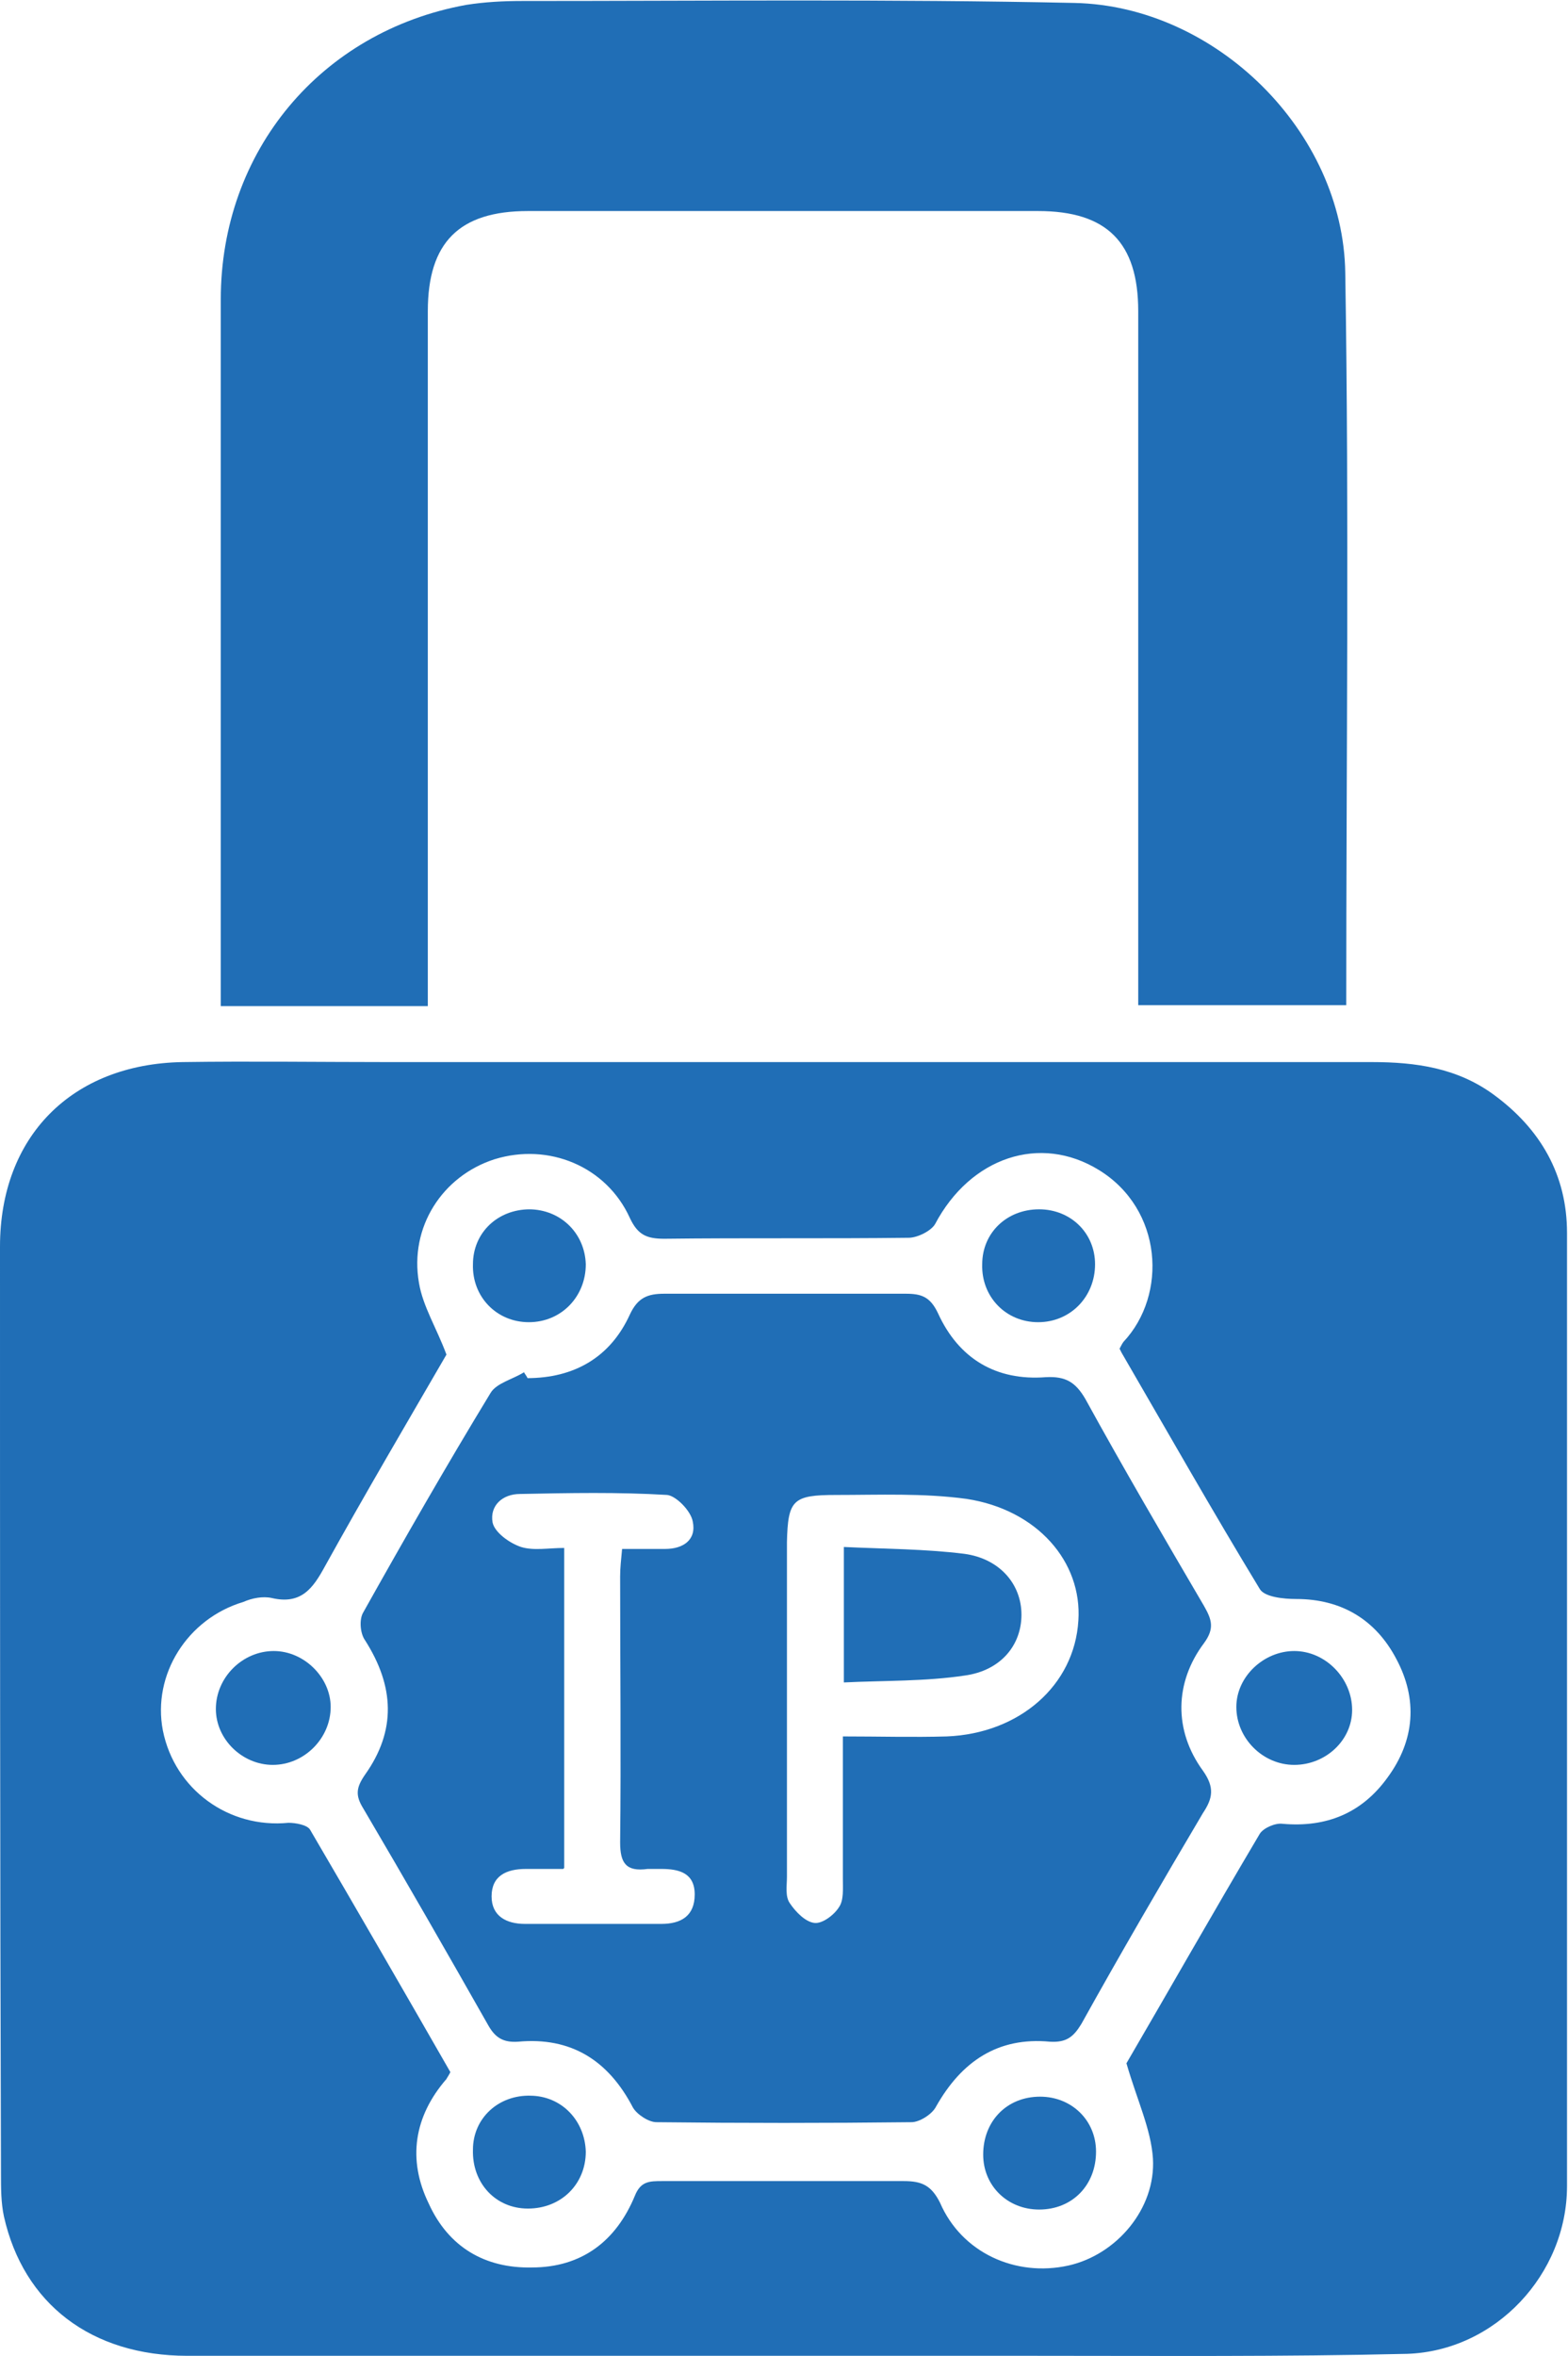
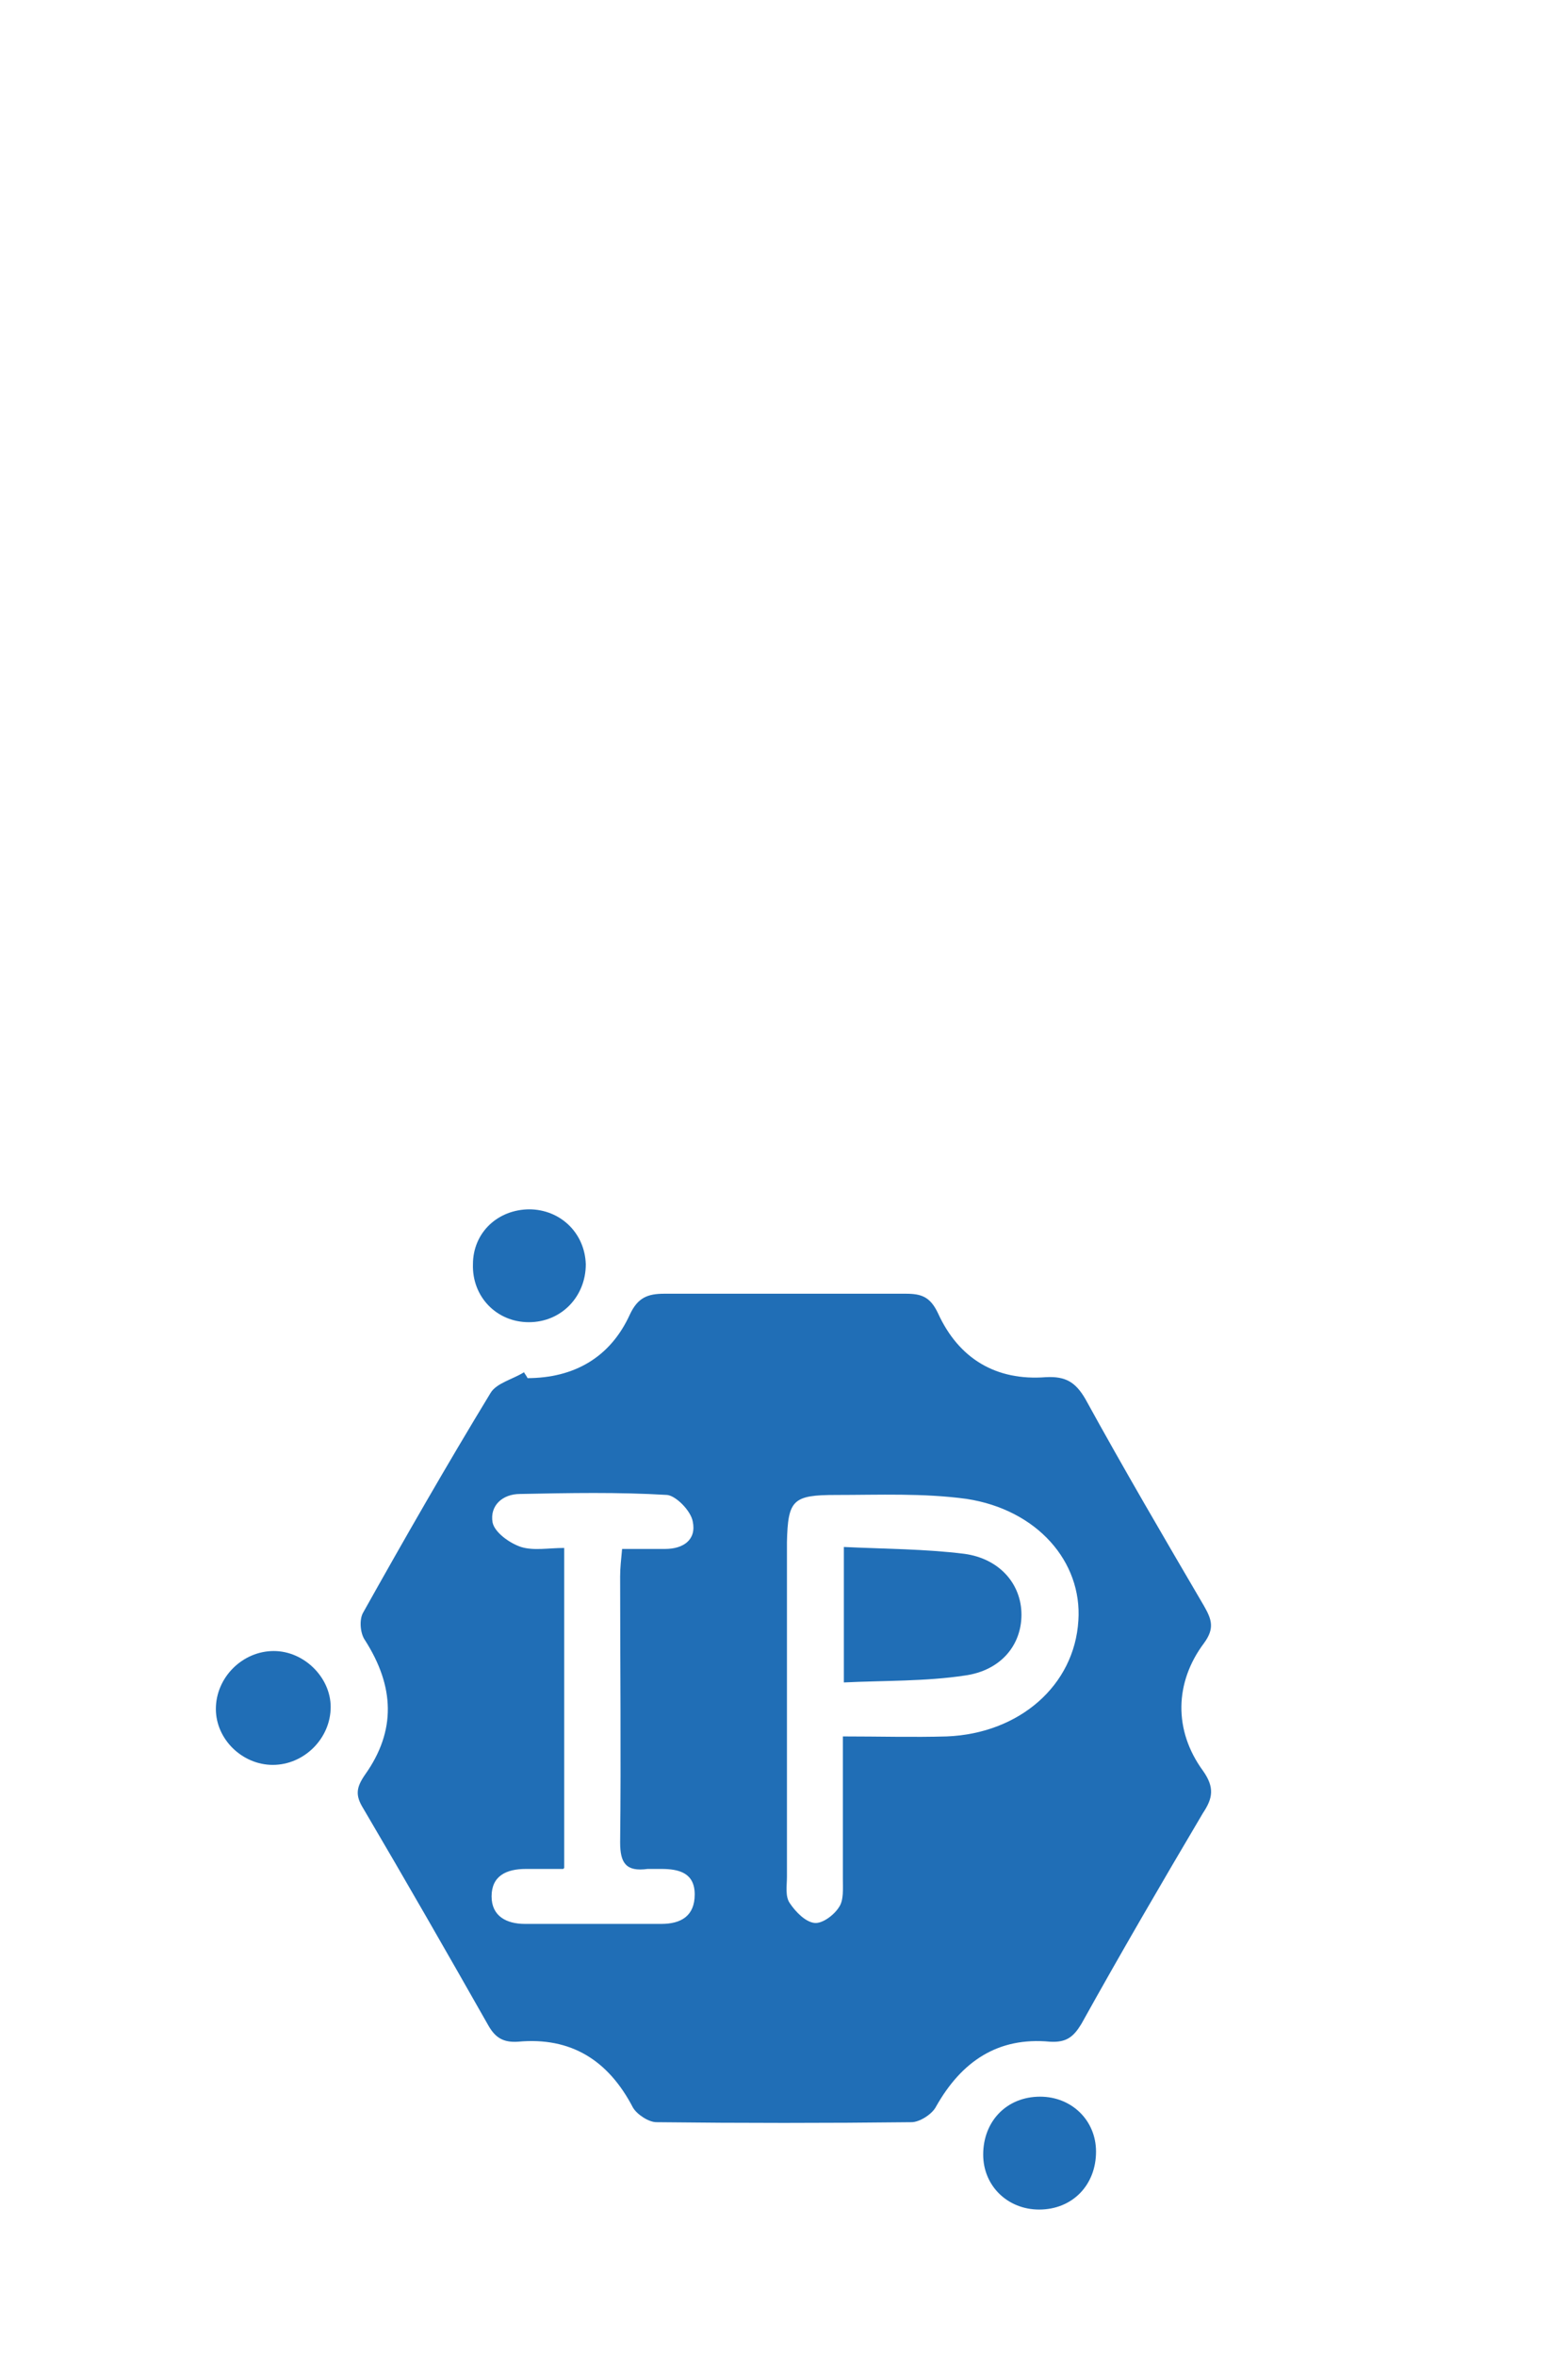
<svg xmlns="http://www.w3.org/2000/svg" id="Layer_1" data-name="Layer 1" viewBox="0 0 15.98 24">
  <defs>
    <style>
      .cls-1 {
        fill: #206eb6;
      }
    </style>
  </defs>
-   <path class="cls-1" d="M7.98,24c-2.02,0-4.05,0-6.07,0-.98,0-1.67-.53-1.87-1.42-.03-.14-.03-.29-.03-.43C0,18.99,0,15.85,0,12.7c0-1.12,.73-1.86,1.86-1.88,.7-.01,1.4,0,2.11,0,3.34,0,6.67,0,10.01,0,.45,0,.87,.06,1.24,.33,.48,.35,.75,.82,.75,1.41,0,3.24,0,6.47,0,9.71,0,.9-.73,1.68-1.63,1.71-1.26,.03-2.52,.02-3.77,.02-.87,0-1.73,0-2.6,0Zm3.43-10.26s.03-.06,.04-.07c.45-.48,.4-1.35-.25-1.75-.6-.37-1.31-.13-1.67,.55-.04,.07-.18,.14-.27,.14-.83,.01-1.66,0-2.49,.01-.18,0-.27-.04-.35-.21-.24-.53-.83-.77-1.38-.6-.53,.17-.87,.69-.77,1.26,.04,.24,.18,.46,.28,.73-.4,.69-.83,1.42-1.24,2.16-.12,.22-.24,.39-.54,.32-.09-.02-.2,0-.29,.04-.57,.17-.93,.74-.82,1.31,.12,.6,.67,1,1.28,.94,.07,0,.19,.02,.22,.07,.48,.82,.96,1.65,1.43,2.47-.02,.04-.03,.05-.04,.07-.33,.38-.4,.82-.18,1.27,.2,.44,.57,.66,1.05,.65,.51,0,.86-.27,1.05-.73,.06-.15,.15-.15,.28-.15,.82,0,1.64,0,2.46,0,.18,0,.28,.04,.37,.22,.22,.51,.77,.76,1.31,.64,.49-.11,.89-.58,.86-1.09-.02-.3-.16-.59-.27-.97,.42-.72,.88-1.53,1.36-2.34,.04-.06,.16-.11,.23-.1,.45,.04,.81-.11,1.07-.47,.28-.38,.31-.8,.09-1.21-.21-.4-.56-.61-1.02-.61-.13,0-.32-.02-.37-.1-.48-.79-.94-1.6-1.41-2.41Z" />
-   <path class="cls-1" d="M2.25,10.23c0-.51,0-1,0-1.49,0-1.9,0-3.79,0-5.69,0-1.51,1.02-2.73,2.5-3,.19-.03,.38-.04,.57-.04,1.88,0,3.76-.02,5.63,.02,1.44,.03,2.74,1.31,2.76,2.75,.04,2.48,.01,4.96,.01,7.46h-2.12c0-.11,0-.21,0-.32,0-2.25,0-4.5,0-6.75,0-.7-.32-1.02-1.02-1.02-1.73,0-3.46,0-5.2,0-.7,0-1.02,.32-1.02,1.02,0,2.24,0,4.48,0,6.73,0,.11,0,.22,0,.35H2.25Z" />
  <path class="cls-1" d="M5.37,14.04c.48,0,.85-.21,1.05-.65,.08-.17,.18-.21,.35-.21,.82,0,1.64,0,2.46,0,.16,0,.25,.03,.33,.2,.21,.46,.59,.69,1.1,.65,.2-.01,.3,.05,.4,.22,.39,.71,.8,1.41,1.21,2.11,.08,.14,.11,.23,0,.38-.3,.4-.31,.89-.01,1.3,.12,.17,.1,.28,0,.43-.42,.71-.84,1.43-1.24,2.15-.08,.13-.15,.19-.32,.18-.53-.05-.9,.2-1.16,.66-.04,.08-.17,.16-.25,.16-.87,.01-1.73,.01-2.6,0-.08,0-.2-.08-.24-.15-.25-.48-.63-.72-1.17-.67-.15,.01-.23-.04-.3-.16-.42-.74-.85-1.49-1.28-2.22-.08-.13-.07-.21,.02-.34,.32-.45,.3-.9,0-1.37-.05-.07-.06-.21-.02-.28,.42-.75,.85-1.5,1.3-2.24,.06-.1,.23-.14,.34-.21,.01,.02,.03,.04,.04,.07Zm3.22,3.65c.37,0,.72,.01,1.06,0,.74-.03,1.3-.52,1.34-1.18,.04-.6-.42-1.13-1.14-1.24-.44-.06-.89-.04-1.33-.04-.44,0-.49,.05-.5,.48,0,1.14,0,2.28,0,3.41,0,.09-.02,.2,.03,.27,.06,.09,.16,.19,.25,.2,.08,.01,.2-.08,.25-.16,.05-.07,.04-.19,.04-.29,0-.47,0-.94,0-1.44Zm-2.85,1.35c-.15,0-.26,0-.38,0-.2,0-.35,.07-.35,.28,0,.2,.15,.28,.34,.28,.46,0,.93,0,1.39,0,.2,0,.34-.08,.34-.3,0-.22-.16-.26-.34-.26-.05,0-.09,0-.14,0-.22,.03-.28-.06-.28-.27,.01-.9,0-1.8,0-2.71,0-.09,.01-.17,.02-.28,.17,0,.3,0,.44,0,.18,0,.32-.09,.28-.28-.02-.11-.17-.26-.26-.27-.5-.03-1-.02-1.5-.01-.18,0-.31,.12-.28,.29,.02,.1,.17,.21,.29,.25,.13,.04,.28,.01,.44,.01v3.26Z" />
  <path class="cls-1" d="M2.78,17.98c-.31,0-.58-.26-.58-.57,0-.32,.27-.59,.59-.59,.31,0,.58,.27,.58,.57,0,.32-.27,.59-.59,.59Z" />
-   <path class="cls-1" d="M13.19,17.98c-.32,0-.59-.27-.59-.59,0-.31,.28-.57,.59-.57,.32,0,.59,.28,.59,.6,0,.31-.27,.56-.59,.56Z" />
  <path class="cls-1" d="M5.39,12.32c.32,0,.57,.24,.58,.56,0,.33-.25,.59-.58,.59-.33,0-.58-.26-.57-.59,0-.32,.25-.56,.58-.56Z" />
-   <path class="cls-1" d="M10.59,12.32c.32,0,.57,.24,.57,.56,0,.33-.25,.59-.58,.59-.33,0-.58-.26-.57-.59,0-.32,.25-.56,.58-.56Z" />
-   <path class="cls-1" d="M5.4,21.35c.32,0,.56,.25,.57,.57,0,.33-.25,.58-.59,.58-.33,0-.57-.26-.56-.6,0-.32,.26-.56,.59-.55Z" />
  <path class="cls-1" d="M11.17,21.92c0,.34-.24,.59-.58,.59-.32,0-.57-.24-.57-.56,0-.34,.24-.59,.58-.59,.32,0,.57,.24,.57,.56Z" />
  <path class="cls-1" d="M8.6,17.15v-1.39c.42,.02,.83,.02,1.23,.07,.36,.05,.58,.31,.58,.62,0,.31-.21,.57-.58,.62-.4,.06-.81,.05-1.23,.07Z" />
</svg>